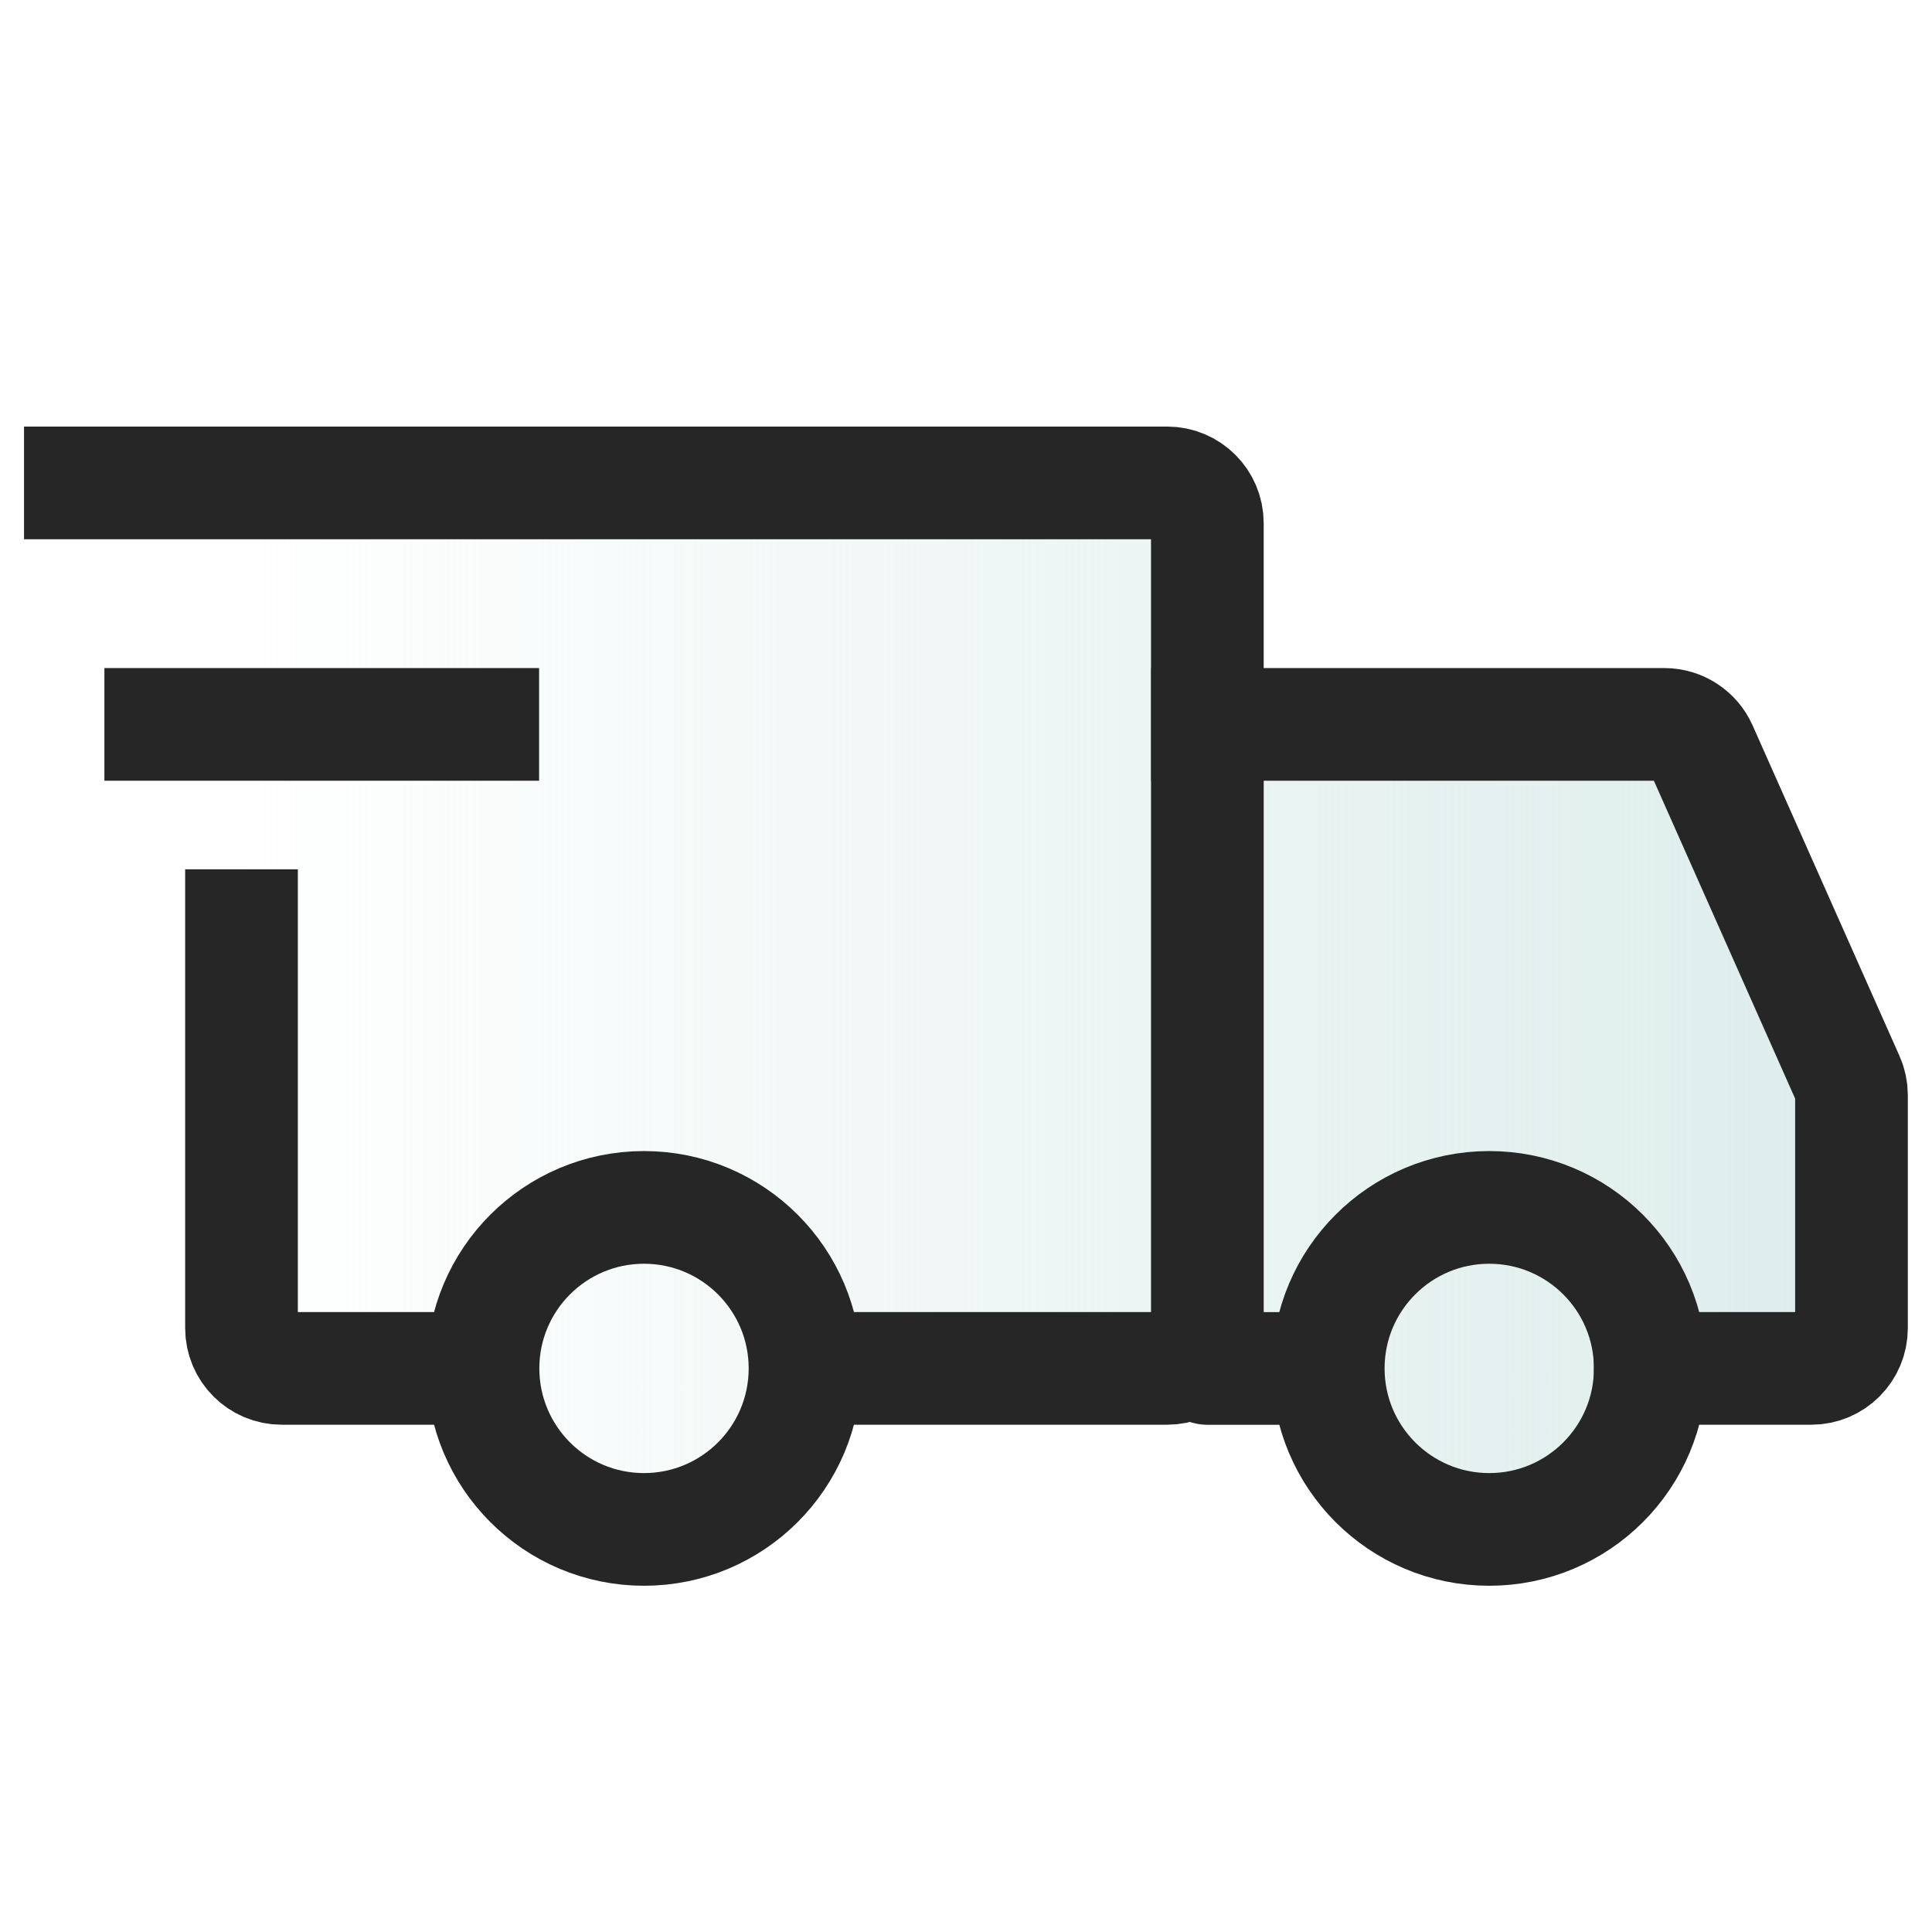
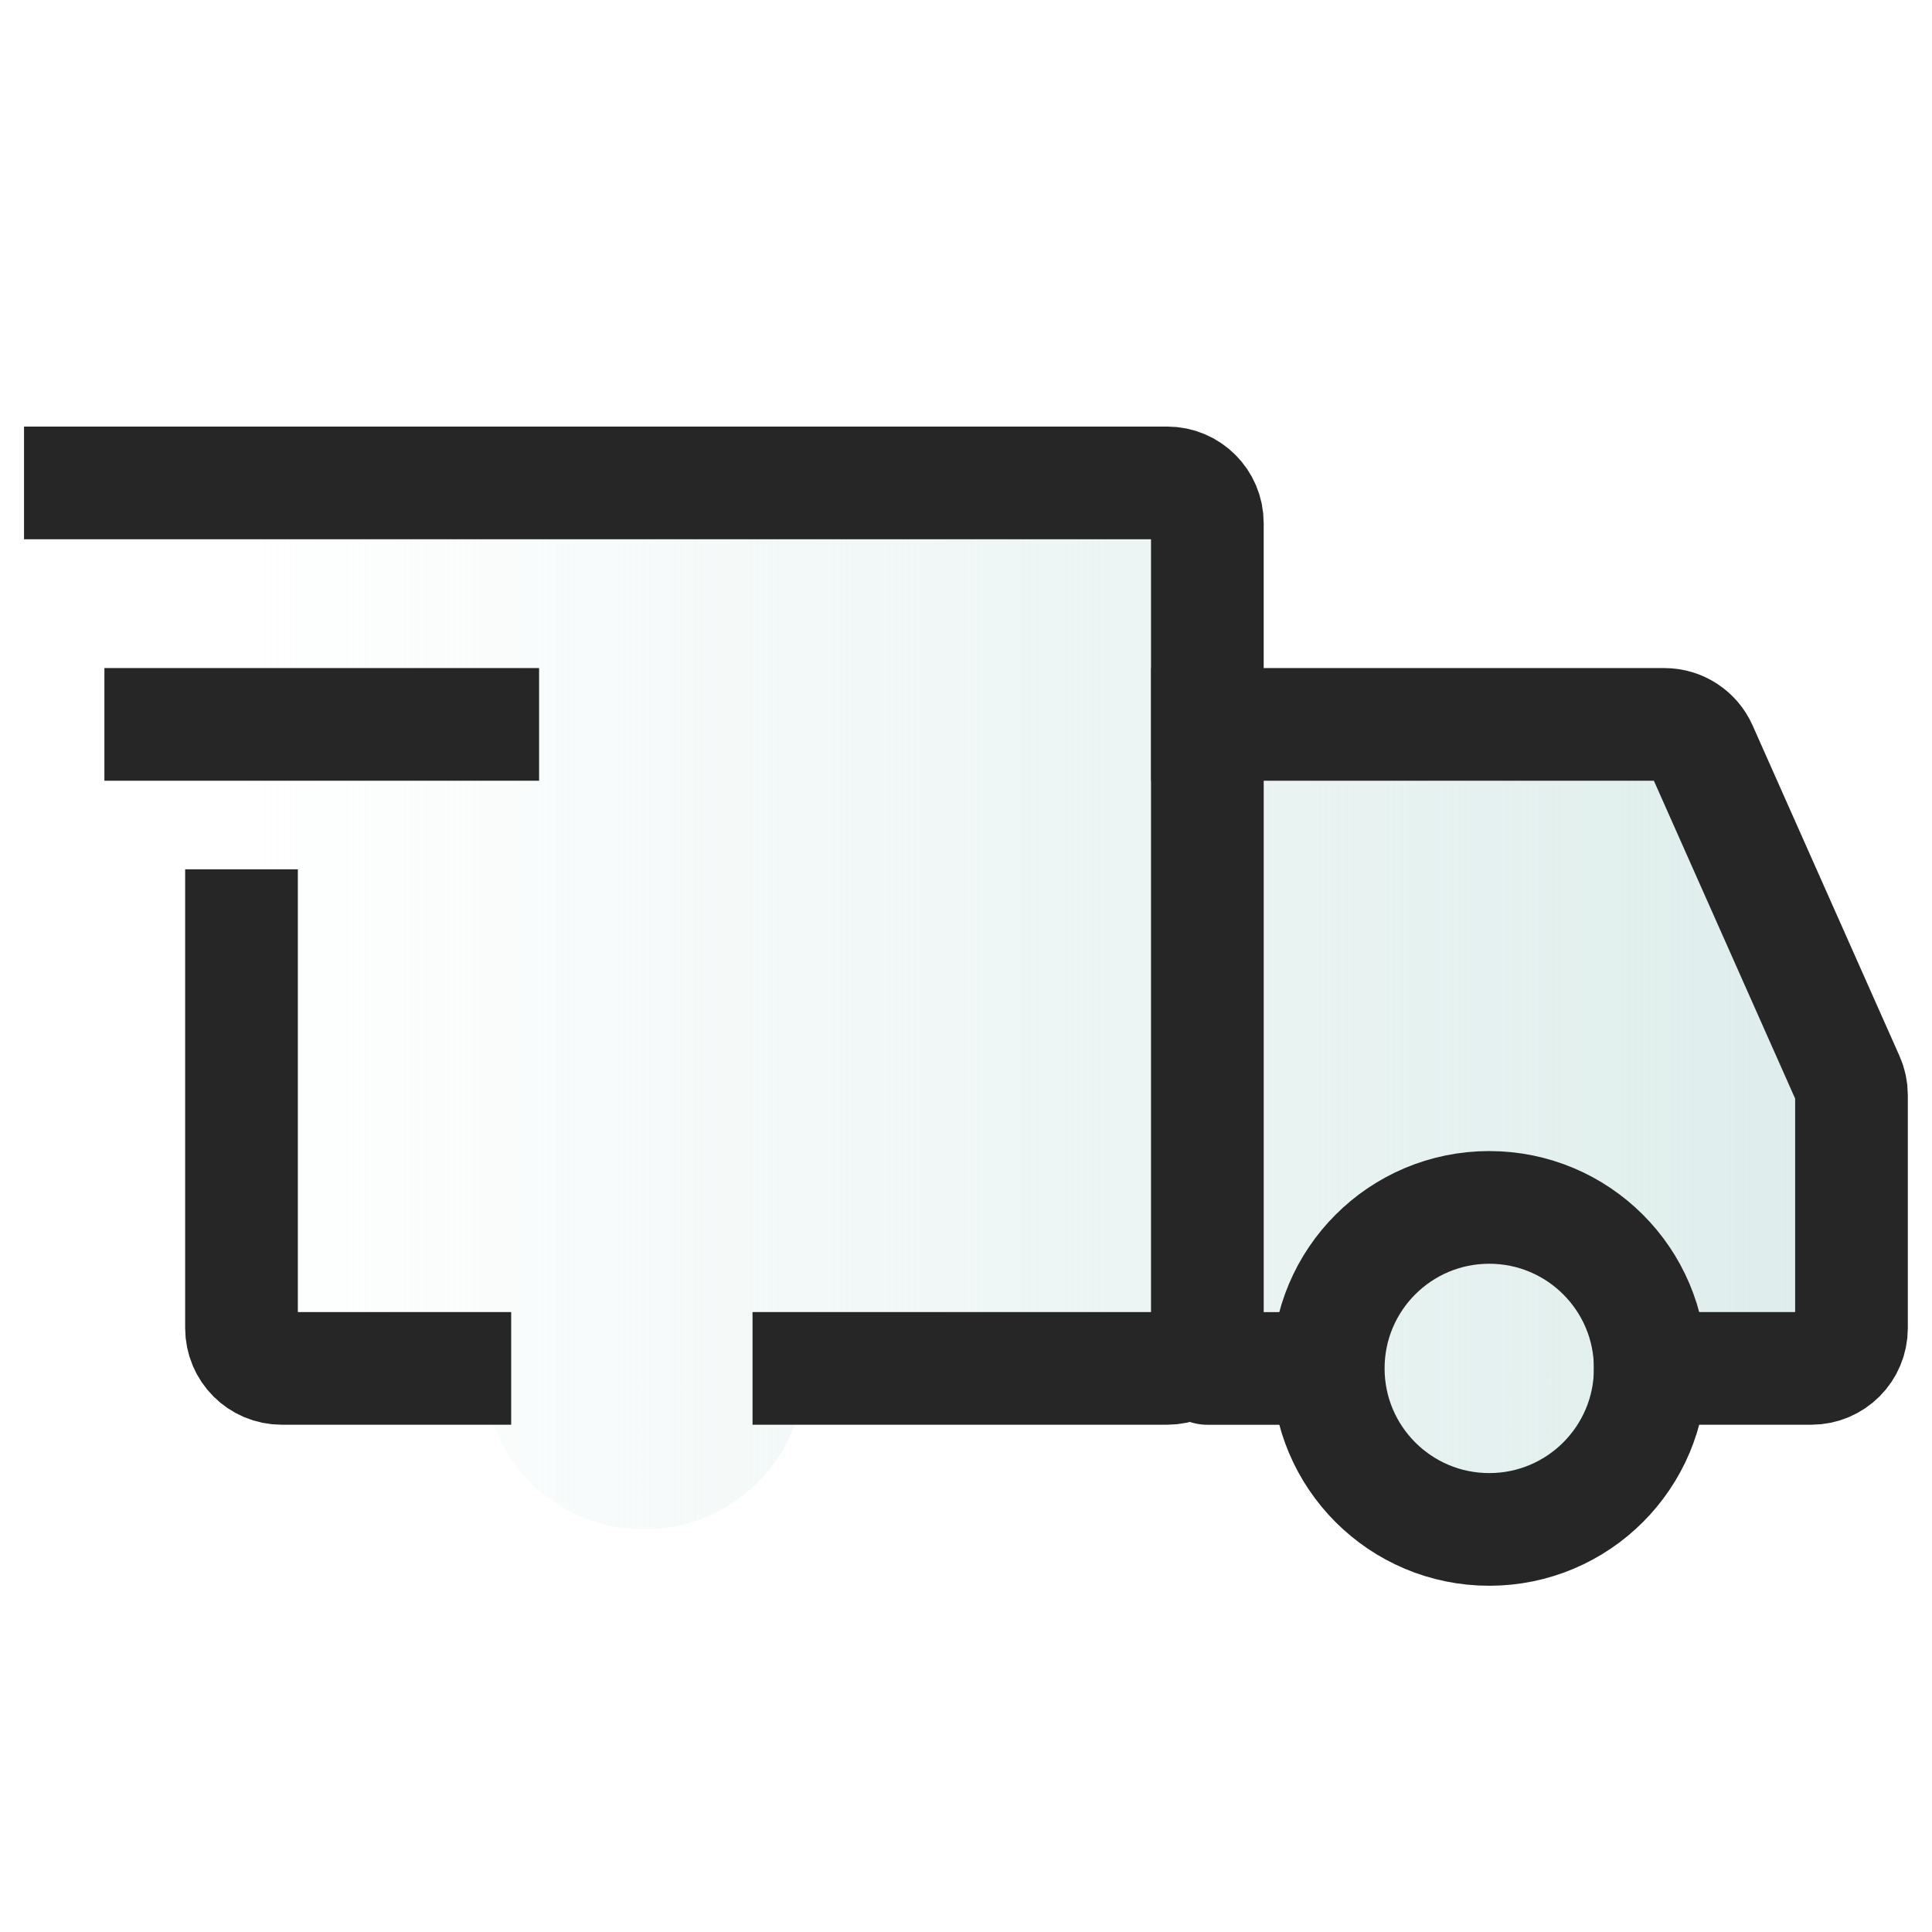
<svg xmlns="http://www.w3.org/2000/svg" fill="none" viewBox="0 0 40 40" height="40" width="40">
  <path fill="url(#paint0_linear_6366_15525)" d="M5 19.165V28.331H10C10 30.172 11.492 31.665 13.333 31.665C15.174 31.665 16.667 30.172 16.667 28.331H25H27.5C27.5 30.172 28.992 31.665 30.833 31.665C32.674 31.665 34.167 30.172 34.167 28.331H38.333V22.498L35 14.998H25V9.998H5V19.165Z" clip-rule="evenodd" fill-rule="evenodd" />
-   <path stroke-linejoin="round" stroke-linecap="round" stroke-miterlimit="1.5" stroke-width="2.333" stroke="#262626" d="M13.333 31.665C15.174 31.665 16.667 30.172 16.667 28.331C16.667 26.49 15.174 24.998 13.333 24.998C11.492 24.998 10 26.49 10 28.331C10 30.172 11.492 31.665 13.333 31.665Z" />
  <path stroke-linejoin="round" stroke-linecap="round" stroke-miterlimit="1.5" stroke-width="2.333" stroke="#262626" d="M30.833 31.665C32.674 31.665 34.167 30.172 34.167 28.331C34.167 26.49 32.674 24.998 30.833 24.998C28.992 24.998 27.5 26.49 27.5 28.331C27.5 30.172 28.992 31.665 30.833 31.665Z" />
  <path stroke-linecap="square" stroke-width="2.333" stroke="#262626" d="M16.747 28.331H24.164C24.624 28.331 24.997 27.958 24.997 27.498V10.831C24.997 10.371 24.624 9.998 24.164 9.998H1.664" />
  <path stroke-linecap="square" stroke-width="2.333" stroke="#262626" d="M9.417 28.331H5.833C5.373 28.331 5 27.958 5 27.497V19.164" />
  <path stroke-linejoin="round" stroke-linecap="square" stroke-width="2.333" stroke="#262626" d="M3.328 14.998L9.995 14.998" />
  <path stroke-linecap="square" stroke-width="2.333" stroke="#262626" d="M25 14.998H34.458C34.788 14.998 35.086 15.192 35.22 15.493L38.261 22.336C38.309 22.443 38.333 22.558 38.333 22.675V27.498C38.333 27.958 37.96 28.331 37.5 28.331H34.167" />
  <path stroke-linecap="round" stroke-width="2.333" stroke="#262626" d="M25 28.332H26.667" />
  <defs>
    <linearGradient gradientUnits="userSpaceOnUse" y2="20.831" x2="5" y1="20.831" x1="38.333" id="paint0_linear_6366_15525">
      <stop stop-color="#DDEDEB" />
      <stop stop-opacity="0" stop-color="#DDEDEB" offset="1" />
    </linearGradient>
  </defs>
</svg>